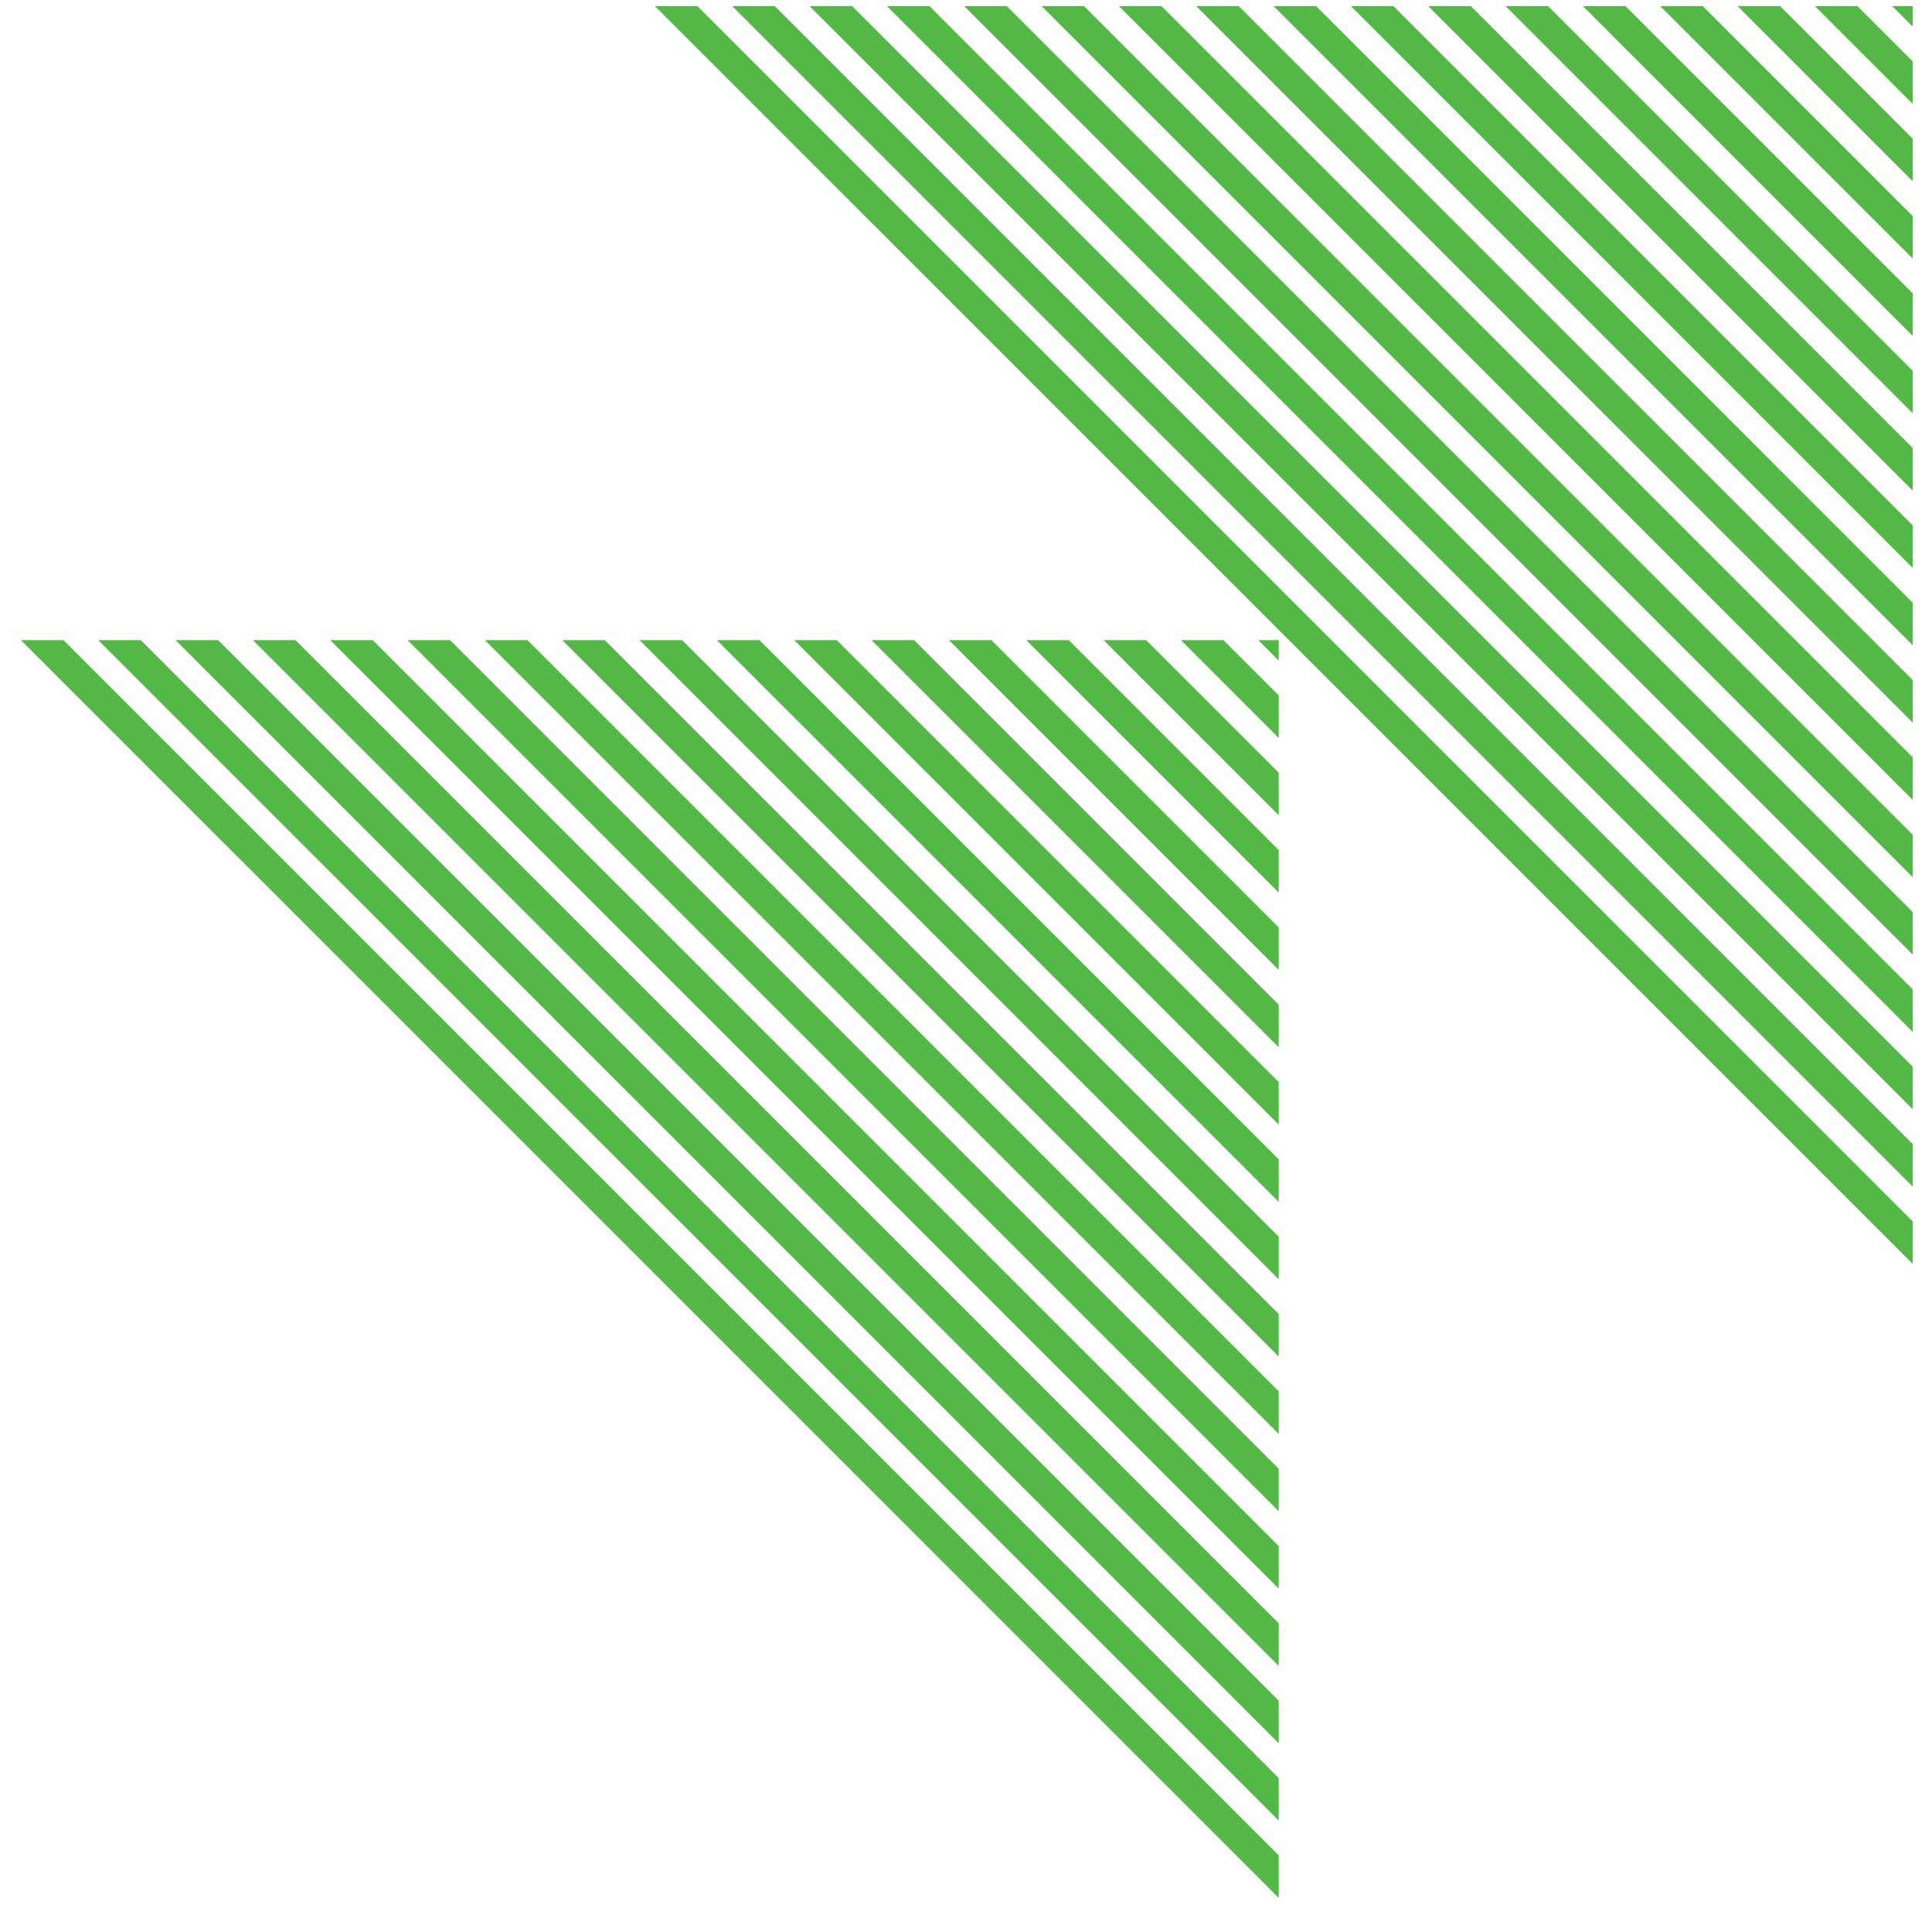
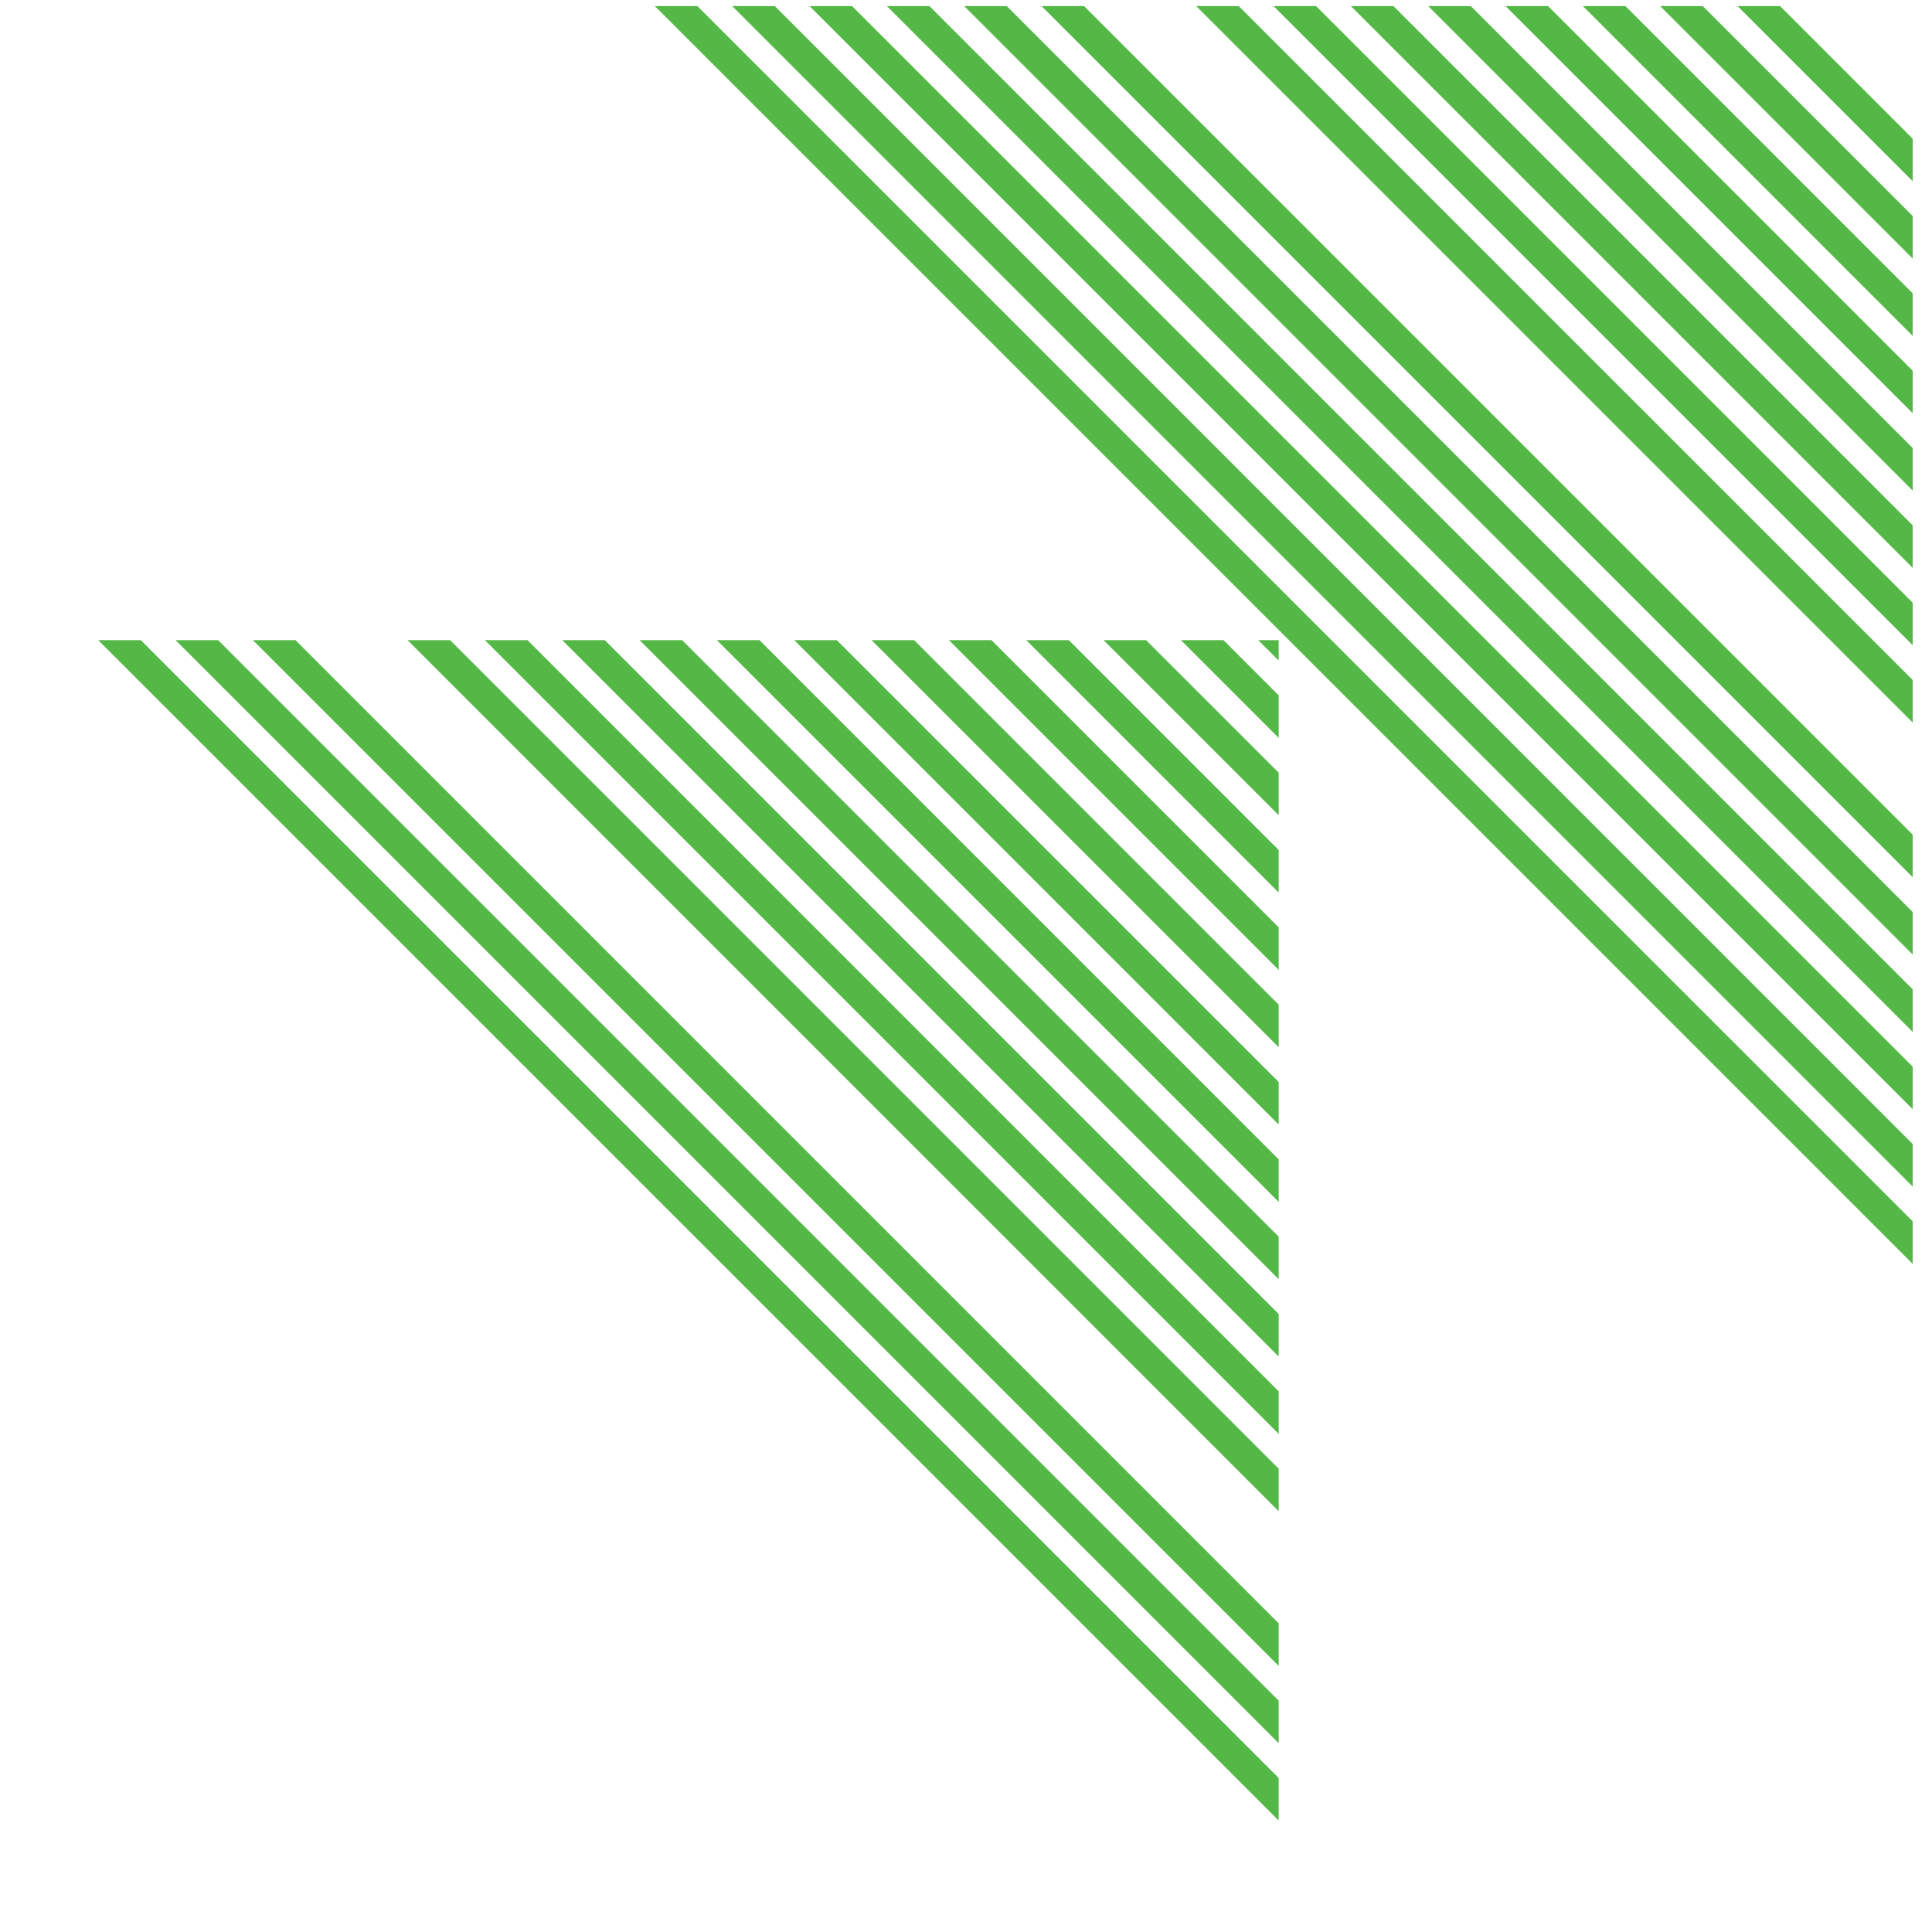
<svg xmlns="http://www.w3.org/2000/svg" version="1.1" id="Layer_1" x="0px" y="0px" width="100px" height="100px" viewBox="0 0 100 100" enable-background="new 0 0 100 100" xml:space="preserve">
  <g>
    <polygon fill="#54B847" points="48.108,0.316 45.906,0.316 99,53.41 99,51.208  " />
    <polygon fill="#54B847" points="64.118,0.316 61.916,0.316 99,37.399 99,35.197  " />
-     <polygon fill="#54B847" points="60.116,0.316 57.914,0.316 99,41.402 99,39.2  " />
    <polygon fill="#54B847" points="52.11,0.316 49.908,0.316 99,49.408 99,47.206  " />
-     <polygon fill="#54B847" points="99,1.375 99,0.316 97.941,0.316  " />
    <polygon fill="#54B847" points="40.103,0.316 37.9,0.316 99,61.416 99,59.214  " />
    <polygon fill="#54B847" points="44.105,0.316 41.903,0.316 99,57.413 99,55.209  " />
    <polygon fill="#54B847" points="99,65.418 99,63.216 36.099,0.316 33.897,0.316  " />
    <polygon fill="#54B847" points="56.113,0.316 53.911,0.316 99,45.405 99,43.202  " />
    <polygon fill="#54B847" points="68.122,0.316 65.919,0.316 99,33.396 99,31.195  " />
-     <polygon fill="#54B847" points="96.141,0.316 93.938,0.316 99,5.378 99,3.175  " />
    <polygon fill="#54B847" points="92.138,0.316 89.936,0.316 99,9.38 99,7.178  " />
    <polygon fill="#54B847" points="88.136,0.316 85.933,0.316 99,13.383 99,11.181  " />
    <polygon fill="#54B847" points="72.125,0.316 69.922,0.316 99,29.394 99,27.191  " />
    <polygon fill="#54B847" points="76.128,0.316 73.925,0.316 99,25.392 99,23.189  " />
    <polygon fill="#54B847" points="80.13,0.316 77.928,0.316 99,21.389 99,19.187  " />
    <polygon fill="#54B847" points="84.133,0.316 81.932,0.316 99,17.386 99,15.183  " />
  </g>
  <g>
    <polygon fill="#54B847" points="15.292,33.132 13.089,33.132 66.185,86.228 66.185,84.023  " />
    <polygon fill="#54B847" points="31.303,33.132 29.101,33.132 66.185,70.216 66.185,68.013  " />
    <polygon fill="#54B847" points="27.3,33.132 25.097,33.132 66.185,74.219 66.185,72.016  " />
-     <polygon fill="#54B847" points="19.294,33.132 17.092,33.132 66.185,82.224 66.185,80.021  " />
    <polygon fill="#54B847" points="66.185,34.191 66.185,33.132 65.125,33.132  " />
    <polygon fill="#54B847" points="7.286,33.132 5.083,33.132 66.185,94.232 66.185,92.029  " />
    <polygon fill="#54B847" points="11.289,33.132 9.087,33.132 66.185,90.229 66.185,88.027  " />
-     <polygon fill="#54B847" points="66.185,98.234 66.185,96.033 3.284,33.132 1.081,33.132  " />
    <polygon fill="#54B847" points="23.297,33.132 21.094,33.132 66.185,78.222 66.185,76.02  " />
    <polygon fill="#54B847" points="35.306,33.132 33.103,33.132 66.185,66.212 66.185,64.011  " />
    <polygon fill="#54B847" points="63.324,33.132 61.122,33.132 66.185,38.194 66.185,35.991  " />
    <polygon fill="#54B847" points="59.321,33.132 57.119,33.132 66.185,42.196 66.185,39.994  " />
    <polygon fill="#54B847" points="55.319,33.132 53.117,33.132 66.185,46.2 66.185,43.997  " />
    <polygon fill="#54B847" points="39.308,33.132 37.105,33.132 66.185,62.21 66.185,60.009  " />
    <polygon fill="#54B847" points="43.311,33.132 41.109,33.132 66.185,58.209 66.185,56.004  " />
    <polygon fill="#54B847" points="47.314,33.132 45.111,33.132 66.185,54.205 66.185,52.003  " />
    <polygon fill="#54B847" points="51.316,33.132 49.114,33.132 66.185,50.203 66.185,48  " />
  </g>
</svg>